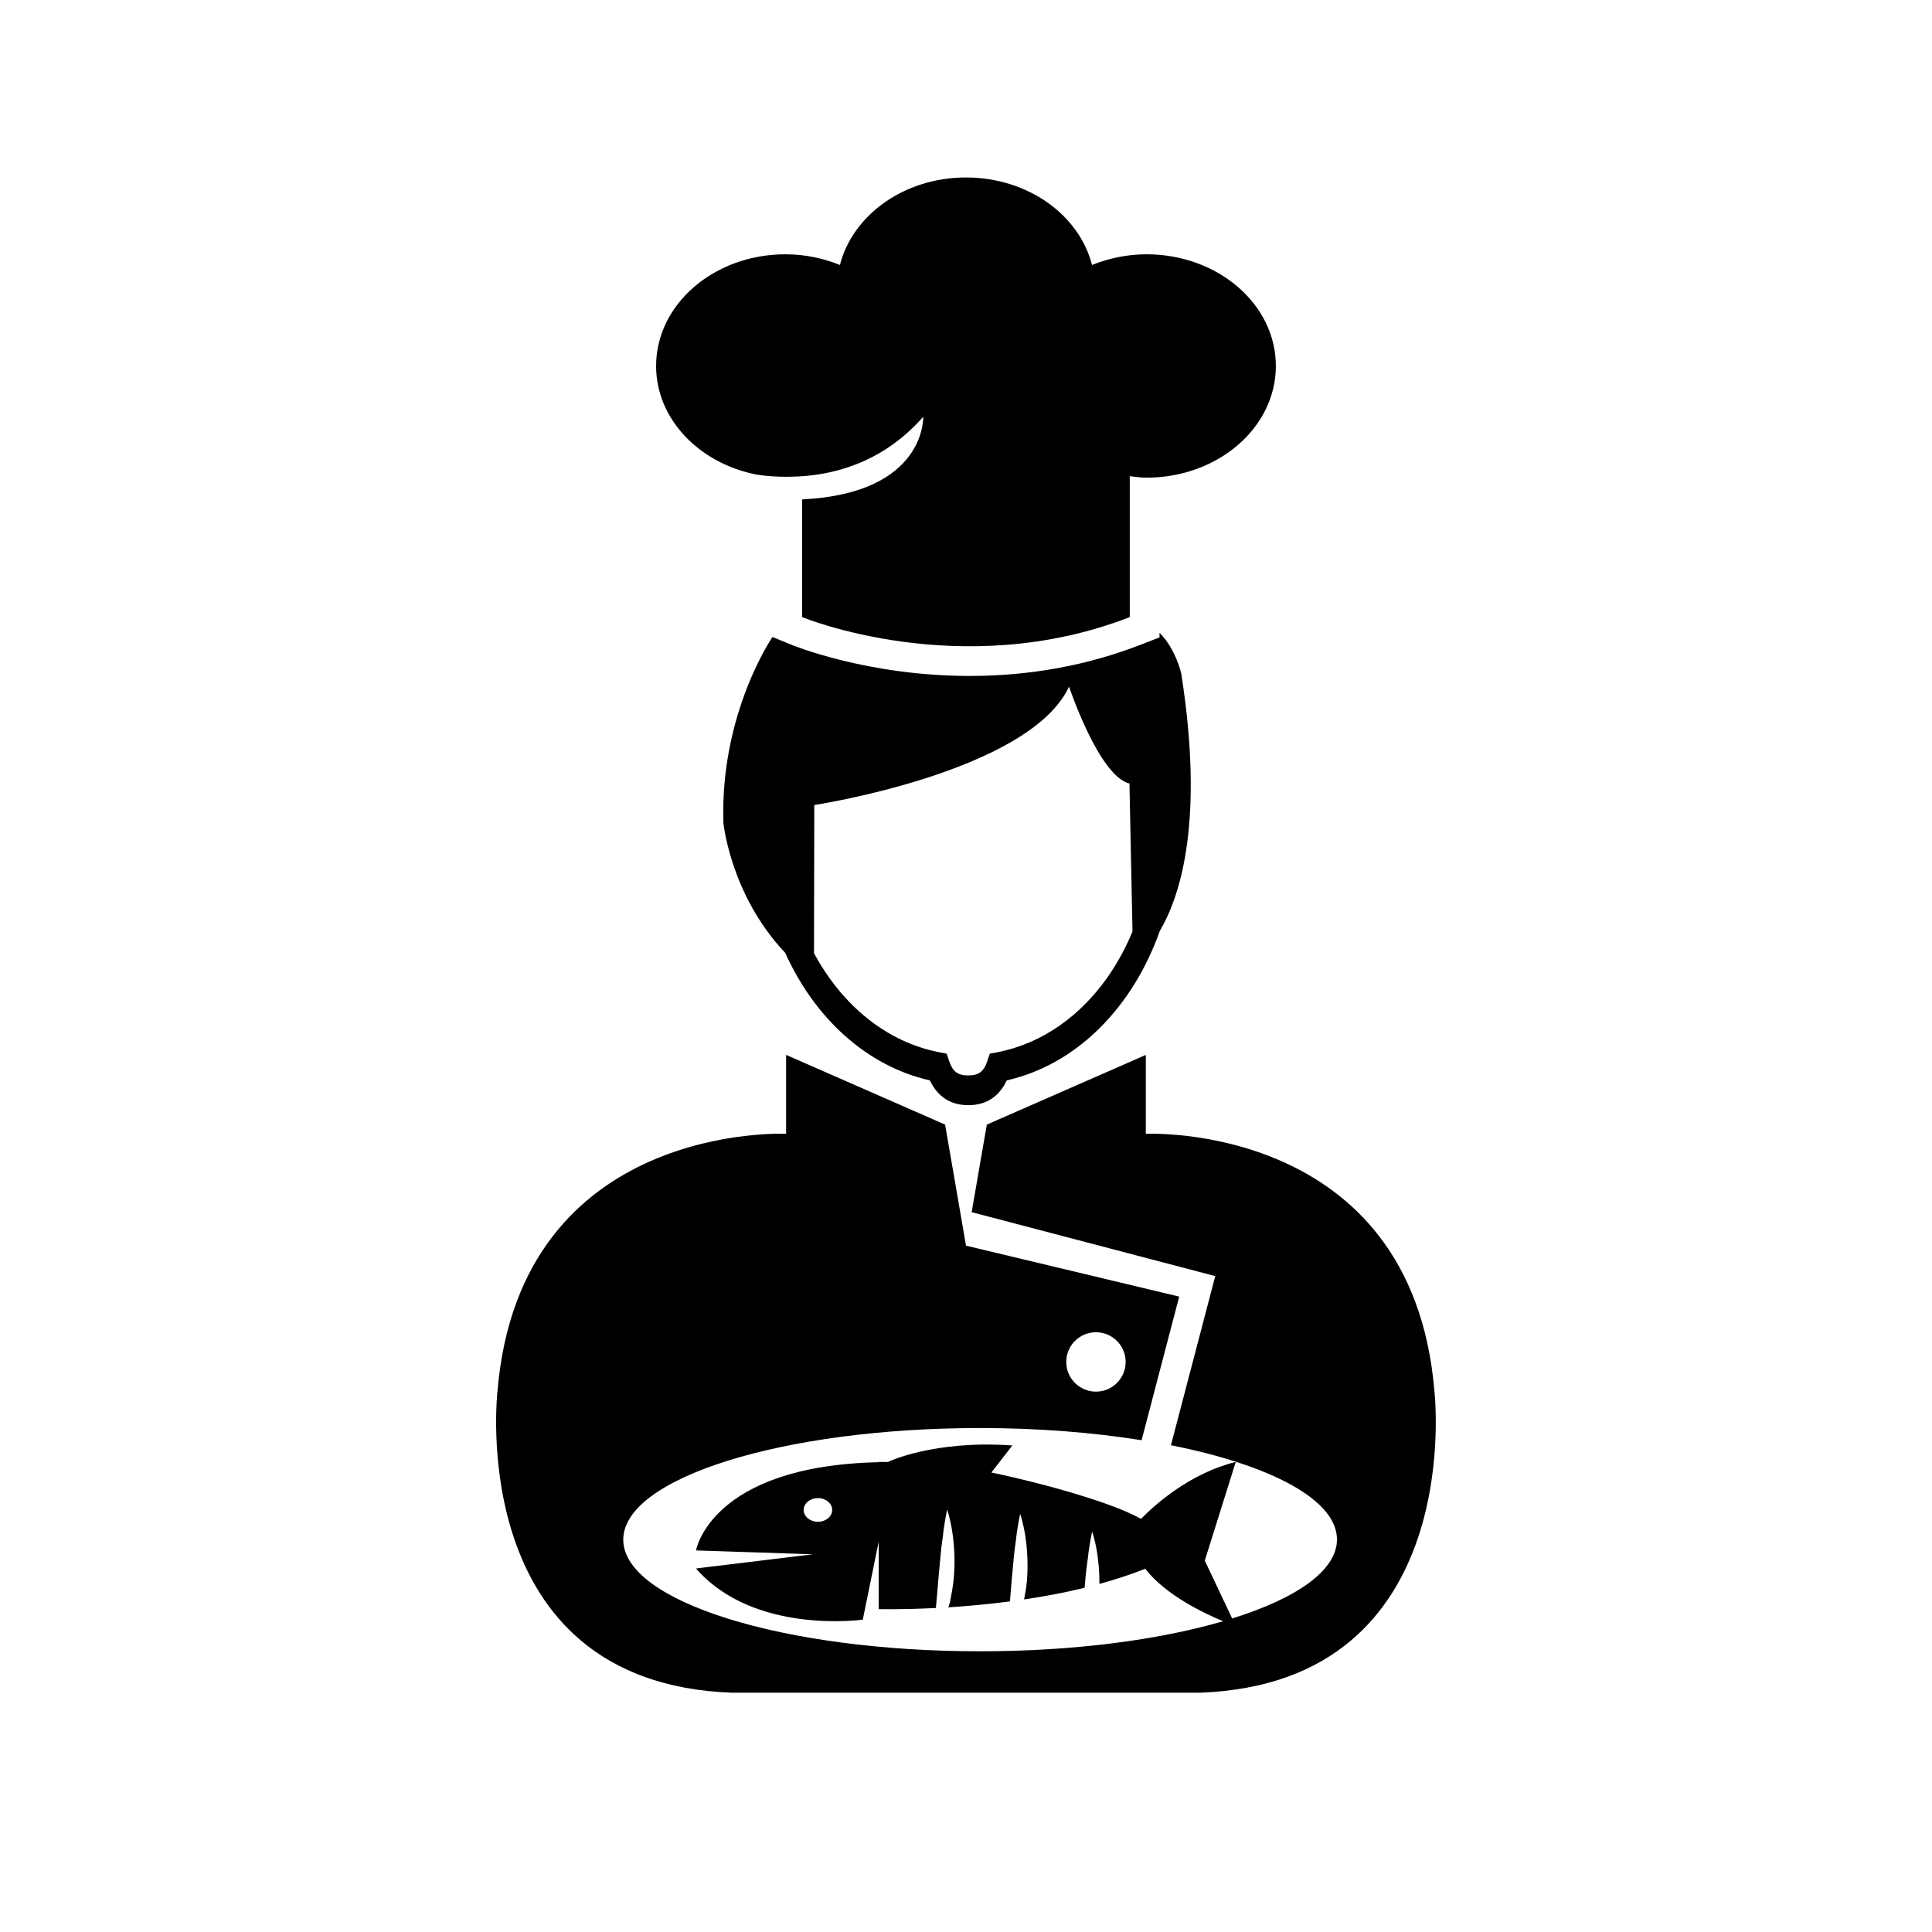
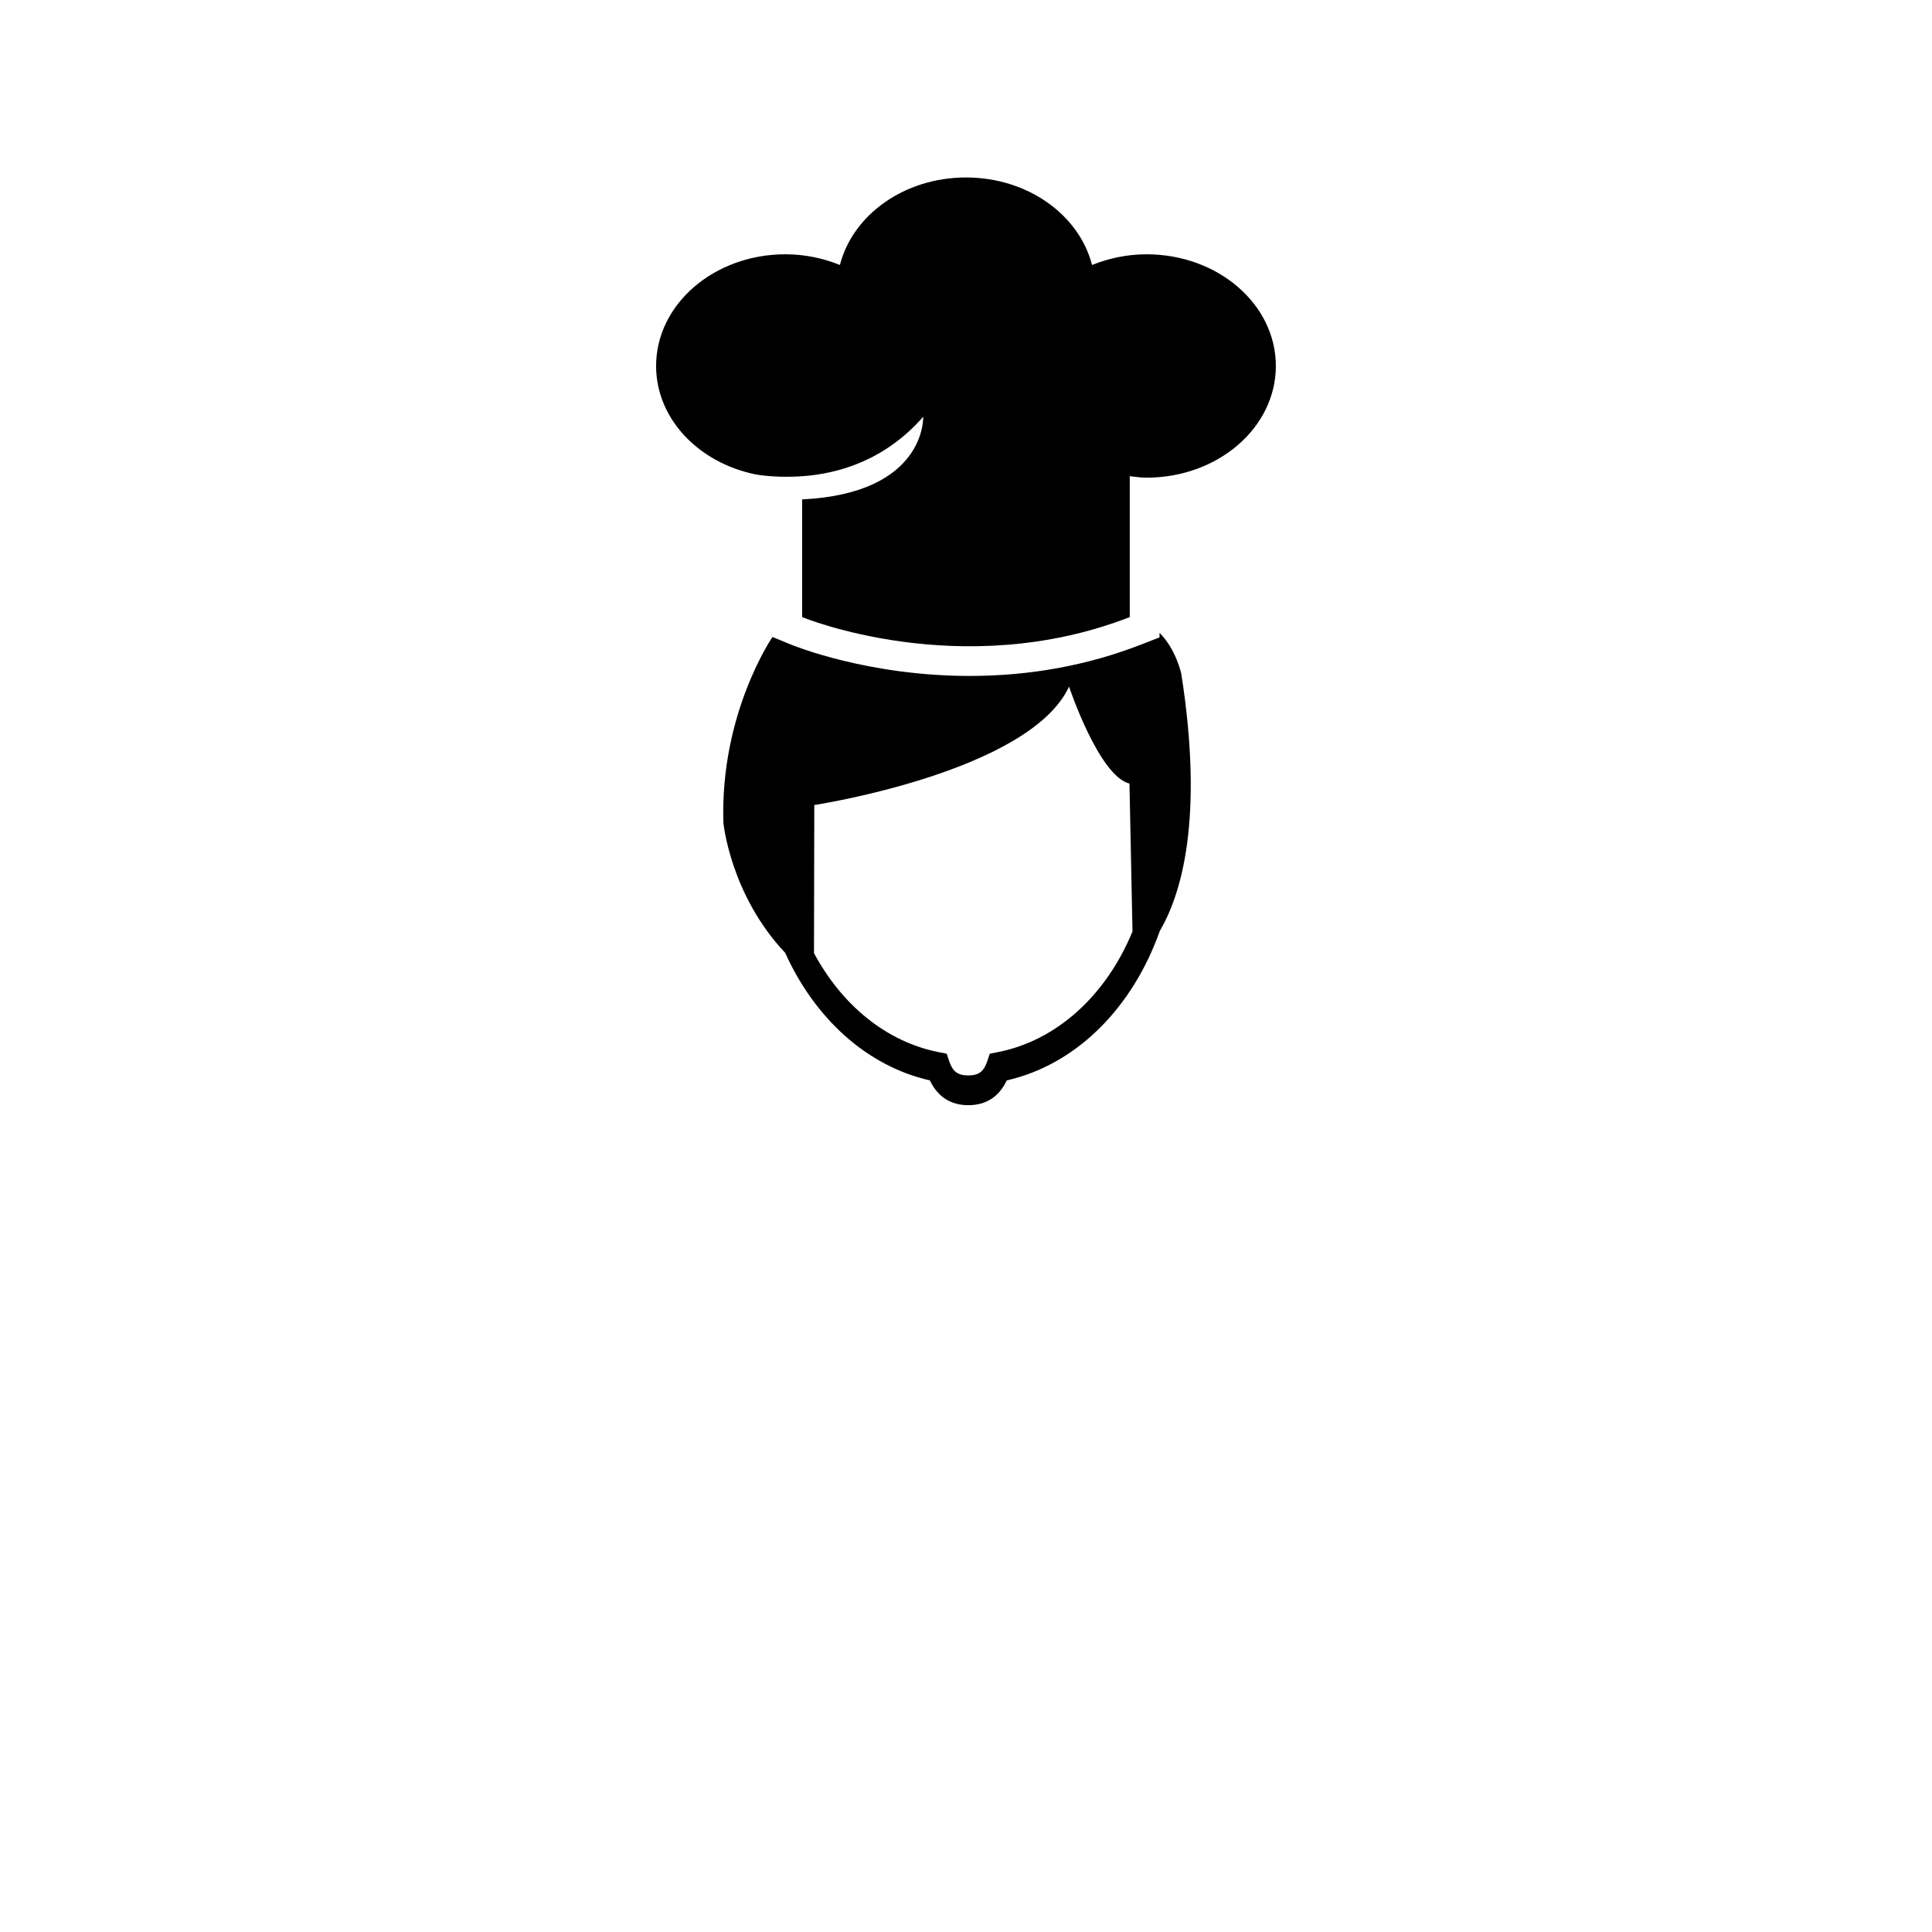
<svg xmlns="http://www.w3.org/2000/svg" fill="#000000" width="800px" height="800px" version="1.1" viewBox="144 144 512 512">
  <g>
-     <path d="m524.12 512.5c-6.078-71.367-76.469-68.031-76.469-68.031v-20.906l-42.133 18.469-2.332 13.461-1.684 9.746 64.551 16.941-11.746 44.824c26.418 5.242 44.004 14.453 44.004 24.969 0 8.188-10.613 15.586-27.773 20.941l-7.258-15.336 8.203-26.152c-11.965 2.977-21.035 10.957-25.113 15.098-6.957-4.047-25.047-9.242-39.645-12.297l5.559-7.164c-20.891-1.48-32.938 4.344-32.938 4.344l0.27 0.047c-0.93 0-1.793-0.047-2.754-0.031v0.078c-44.602 0.977-48.414 23.379-48.414 23.379l30.984 1.023-30.984 3.762c15.367 17.664 44.195 13.555 44.195 13.555l4.219-20.672v17.887s6.078 0.156 15.16-0.301c0.234-2.598 0.473-5.496 0.723-8.438 0.203-2.188 0.41-4.375 0.598-6.422 0.188-2.062 0.551-3.984 0.691-5.637 0.457-3.305 0.961-5.559 0.961-5.559s0.789 2.188 1.309 5.543c0.551 3.336 0.867 7.84 0.473 12.328-0.172 2.234-0.613 4.488-1.023 6.566-0.109 0.504-0.301 0.961-0.441 1.449 4.879-0.316 10.438-0.805 16.328-1.574 0.156-1.793 0.316-3.668 0.457-5.574 0.203-2.188 0.41-4.375 0.598-6.422 0.188-2.062 0.551-3.984 0.691-5.637 0.457-3.305 0.961-5.559 0.961-5.559s0.789 2.188 1.309 5.543c0.551 3.336 0.867 7.84 0.473 12.328-0.125 1.637-0.457 3.227-0.738 4.801 5.242-0.77 10.66-1.777 16.027-3.086 0.109-1.258 0.234-2.535 0.348-3.715 0.188-2.062 0.551-3.984 0.691-5.637 0.457-3.305 0.961-5.559 0.961-5.559s0.789 2.188 1.309 5.543c0.379 2.348 0.645 5.273 0.629 8.344 4.156-1.133 8.234-2.473 12.137-4.016 5.383 6.941 15.445 11.746 20.641 13.902-16.895 4.93-39.484 7.965-64.395 7.965-52.238 0-94.574-13.242-94.574-29.582 0-16.344 42.336-29.582 94.574-29.582 15.414 0 29.93 1.18 42.793 3.227l9.965-38.055-56.5-13.504-3.211-18.625-2.332-13.461-42.133-18.469v20.906s-70.391-3.336-76.469 68.031c0 0-9.117 77.461 62.062 80.09h124.12c71.199-2.629 62.082-80.09 62.082-80.09zm-163.36 34.781c-2.094 0-3.777-1.402-3.777-3.133 0-1.73 1.699-3.133 3.777-3.133s3.777 1.402 3.777 3.133c0 1.73-1.684 3.133-3.777 3.133zm73.68-50.223c4.344 0 7.871 3.527 7.871 7.871s-3.527 7.871-7.871 7.871-7.871-3.527-7.871-7.871c0-4.348 3.512-7.871 7.871-7.871z" />
    <path d="m451.29 311.72v1.195l-5.023 1.953c-14.105 5.481-29.348 8.266-45.266 8.266-26.984 0-46.602-7.996-47.422-8.328l-4.863-2s-13.949 20.262-13.004 49.277c0 0 1.844 19.066 16.375 34.434 7.777 17.238 21.508 29.977 38.336 33.801 2.078 4.344 5.496 6.566 10.188 6.566 4.691 0 8.125-2.203 10.188-6.566 18.641-4.234 33.426-19.461 40.559-39.598 5.668-9.668 11.762-29.551 5.684-68.234-0.004 0.004-1.422-6.5-5.75-10.766zm-43.172 111.17-1.812 0.348-0.691 2.047c-0.914 2.707-2.266 3.715-5.023 3.715-2.754 0-4.109-1.008-5.023-3.715l-0.691-2.047-1.812-0.348c-14.199-2.707-25.977-12.594-33.348-26.293l0.078-39.25s56.992-8.738 67.512-31.379c0 0 7.918 23.711 16.012 25.68l0.805 39.203c-6.875 16.672-19.879 28.984-36.004 32.039z" />
    <path d="m447.84 211.39c-5.18 0-10.043 1.07-14.438 2.832-3.383-13.258-17.035-23.191-33.406-23.191-16.375 0-30.023 9.934-33.41 23.191-4.41-1.777-9.258-2.832-14.438-2.832-18.926 0-34.273 13.258-34.273 29.598 0 14.012 11.305 25.695 26.449 28.75 2.551 0.426 6.754 0.82 11.918 0.488 0.109-0.016 0.219-0.016 0.332-0.031v0.016c9.508-0.676 21.836-4.094 32.086-15.762 0 0 0.867 20.293-32.086 21.898v31.188s42.051 17.398 86.828 0v-37.344c1.465 0.172 2.914 0.395 4.441 0.395 18.926 0 34.273-13.258 34.273-29.598 0-16.359-15.352-29.598-34.277-29.598z" />
  </g>
</svg>